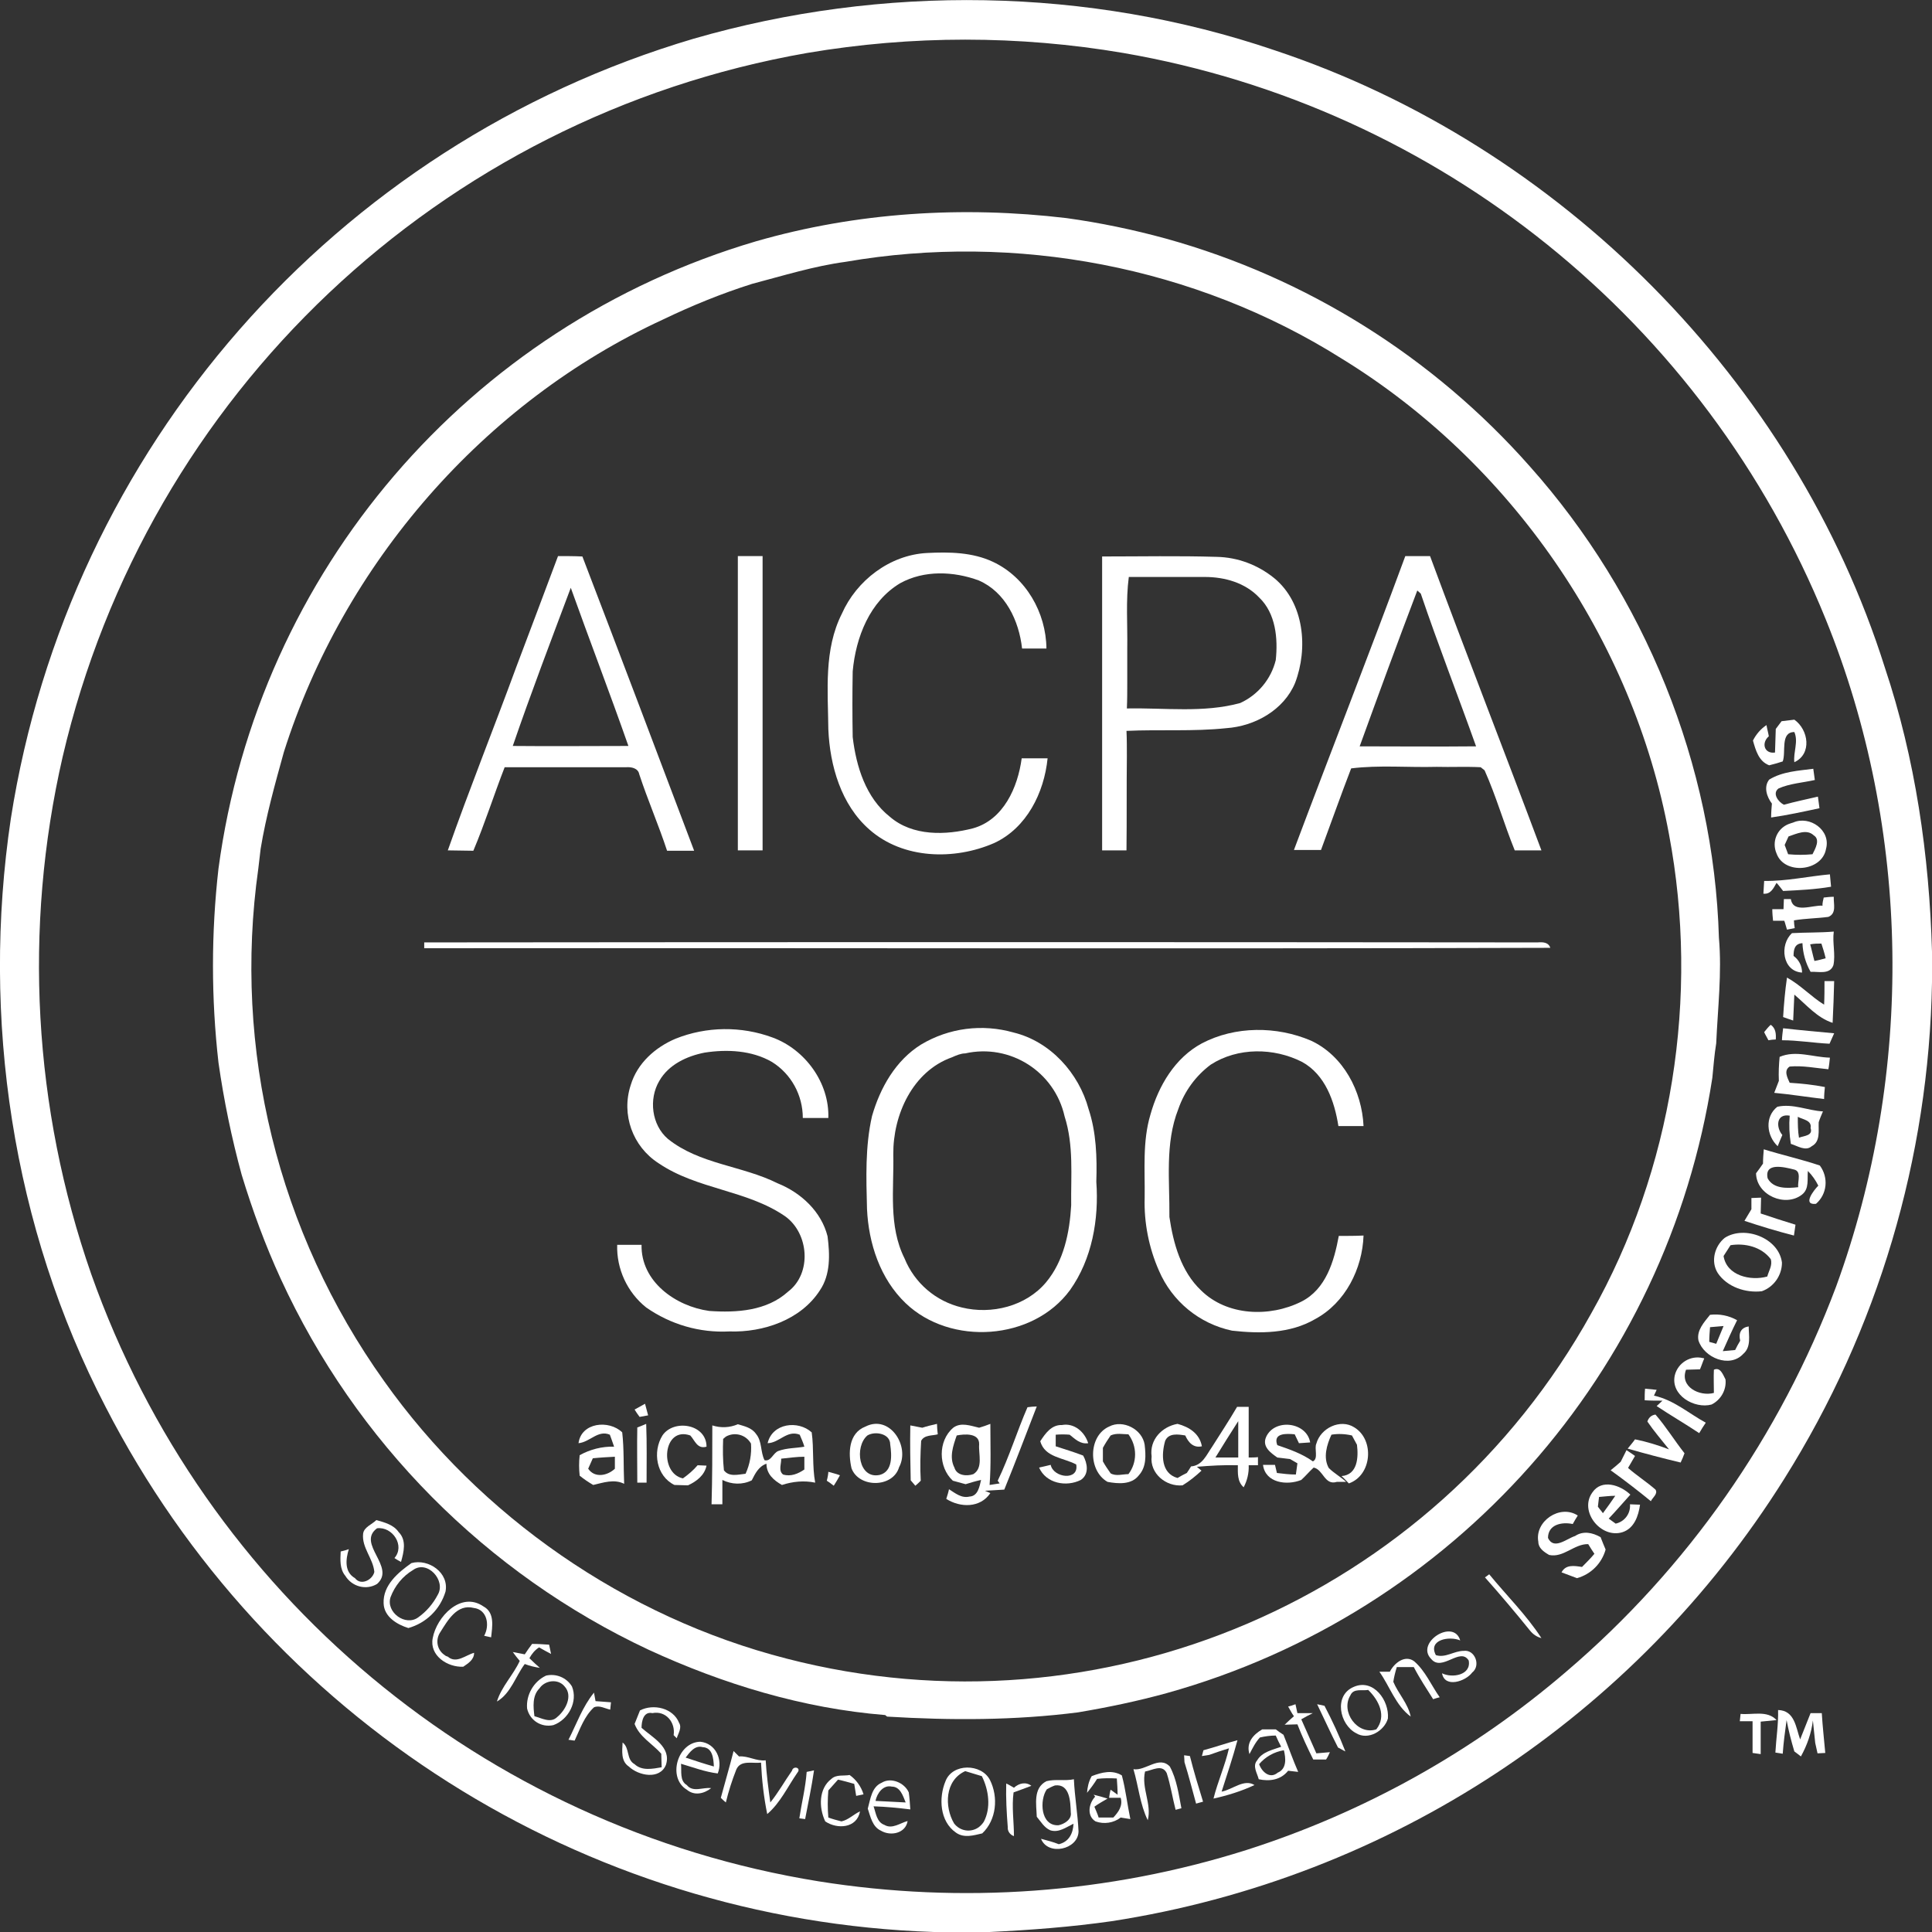
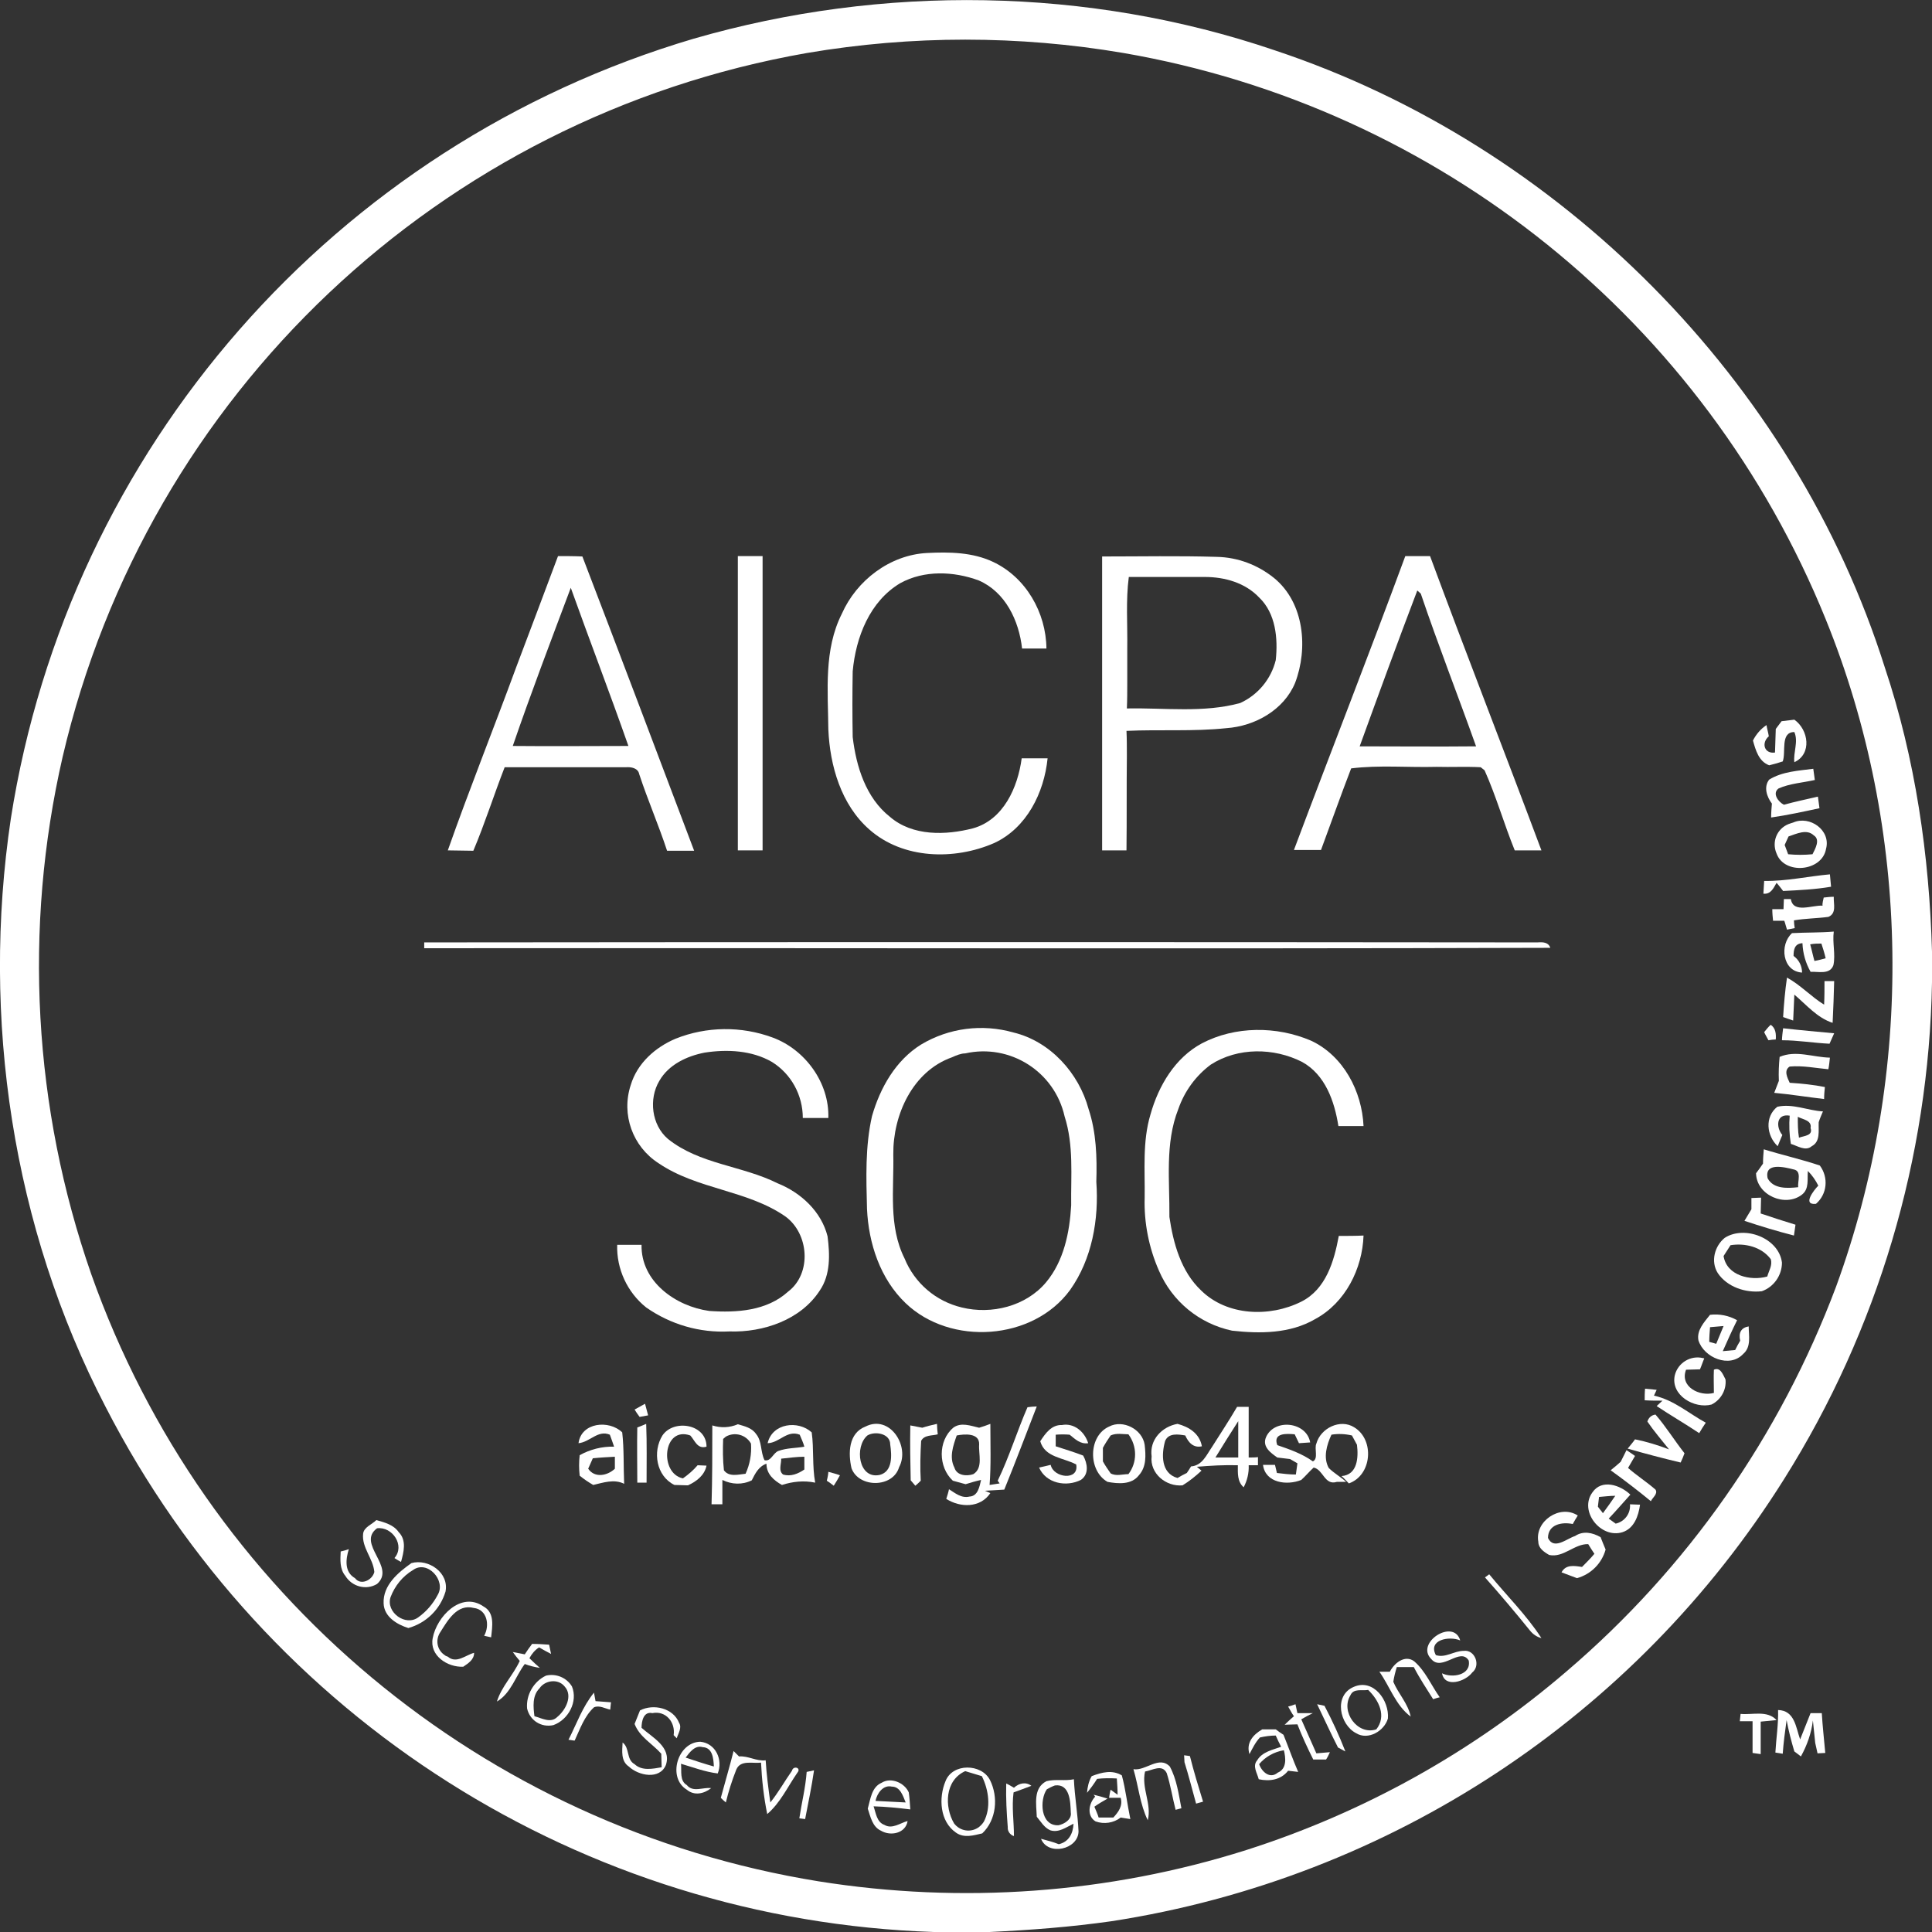
<svg xmlns="http://www.w3.org/2000/svg" id="Layer_1" version="1.1" viewBox="0 0 499.6 499.6">
  <rect x="0" y="0" width="499.6" height="499.6" fill="#333333" stroke="none" />
  <defs>
    <style>
      .st0 {
        fill: #fff;
      }
    </style>
  </defs>
  <path id="Path_1656" class="st0" d="M179.4,10c48.8-14.1,102-13.4,150.2,3,73.8,24.5,134.4,85.5,157.8,159.6,7.9,23.6,11.5,48.6,12.2,73.5v7.9c-.8,45.5-14,89.9-38.2,128.4-38.6,61.6-102.1,103.3-173.9,114.4-10.5,1.5-21,2.3-31.6,2.8h-14.4c-90.7-3-172.7-55-214.2-135.8C3.2,317.4-4.9,263.3,2.8,211.7,17.8,116,86.5,37.5,179.4,10M208.7,13.7C113.8,30.3,38.1,101.9,16.2,195.7c-10.2,44.4-7.6,90.8,7.4,133.8,29.3,82.8,101.4,143,188.1,157,37,5.9,74.9,3.2,110.6-8.1,30.4-9.7,58.6-25.4,82.8-46.2,31.3-26.7,55.2-60.9,69.7-99.5,20.2-55.3,19.5-118-2.7-172.6-31.2-76.9-99.9-132.3-181.6-146.4-27.1-4.6-54.7-4.6-81.8,0h0Z" />
-   <path id="Path_1657" class="st0" d="M195.5,62.4c26-7.5,53.4-9.2,80.3-6,8.7,1.2,17.3,3,25.7,5.3,36.4,10.1,69.1,30.6,94.1,58.9,29.7,33.3,47.6,77.2,48.9,121.9.8,9.1-.3,18.2-.7,27.3-.5,3-.7,6-1,8.9-11.7,76.1-66.8,138.4-141,159.1-7.6,2.1-15.3,3.7-23,5-16.4,2.1-32.9,2.1-49.4,1.1l-.5-.4c-21.2-1.7-41.9-8-61.2-16.9-42-19.7-75.7-53.7-95.1-95.9-4-8.7-7.3-17.7-10.1-26.9-2.6-9.5-4.6-19.2-6-29-1.9-16.7-1.9-33.5,0-50.2,10.3-76.8,64.7-140.3,139-162.2M218.7,67.7c-8.2,1.1-16.2,3.6-24.2,5.7-7.9,2.5-15.5,5.6-23,9.2-46.4,21.4-82.7,63.2-98.1,111.9-2.3,8.3-4.6,16.5-6,25-.2,1.7-.4,3.4-.6,5.1-6.6,46.7,5.1,94.1,32.5,132.5,24.9,35.1,62.4,61.1,104.1,71.8,81.6,21.1,167.2-15.6,208.1-89.3,21-37.2,28-81.9,20.1-123.8-9.3-50.5-41-96.3-84.7-123.1-37.8-23.8-84.3-32.6-128.2-25h0Z" />
  <path id="Path_1658" class="st0" d="M190.8,143.8h6.4v76.1h-6.4v-76.1Z" />
  <path id="Path_1659" class="st0" d="M217.7,158.7c3.8-8.6,12.4-15.2,22-15.7,5.8-.3,11.8-.2,17.1,2.3,8.5,4,13.7,13.1,13.8,22.4h-6.3c-.8-7.2-4.3-14.6-11.2-17.6-6.5-2.4-14.1-2.7-20.3.7-7.9,4.7-11.5,14-12.3,22.8-.1,5.7-.1,11.4,0,17,.9,7.6,3.4,15.7,9.6,20.6,5.9,5.1,14.5,4.8,21.5,3,7.9-2.2,11.6-10.6,12.6-18.1h6.7c-.9,8.9-5.4,18-13.8,21.9-10.3,4.5-23.6,4.2-32.3-3.5-7.3-6.4-10.2-16.5-10.6-25.9-.1-10-1.2-20.6,3.5-29.9Z" />
  <path id="Path_1660" class="st0" d="M285.1,143.9c9.9,0,19.7-.2,29.5.1,5.5.1,10.7,2.1,14.9,5.5,7.8,6.4,8.8,18.2,5.4,27.1-2.9,7-10.4,11.2-17.8,11.7-8.5.9-17.2.3-25.8.7.1,2.2.1,4.3.1,6.5-.1,8.1,0,16.2-.1,24.4h-6.3c0-25.3,0-50.7,0-76M291.9,149.2c-.8,6.1-.3,12.3-.4,18.4v9c0,2.2,0,4.4-.1,6.6,9.8-.2,19.8,1.2,29.3-1.4,4.6-2.1,8-6.2,9.2-11.1.6-5.6,0-12.1-4.3-16.2-3.6-3.8-8.9-5.3-14-5.3s-13.1,0-19.7,0h0Z" />
  <path id="Path_1661" class="st0" d="M144.3,143.8c2.1,0,4.2,0,6.3.1,9.7,25.3,19.3,50.7,28.9,76.1h-7c-2.2-6.7-5-13.1-7.2-19.8-.3-1.6-2.1-1.9-3.4-1.8h-31.4c-2.8,7.2-5.1,14.5-8.1,21.6-2.2,0-4.4-.1-6.6-.1,5.6-15.9,11.9-31.6,17.7-47.4,3.6-9.5,7.2-19.1,10.8-28.7M147.6,152c-5.1,13.6-10.3,27.2-15,40.9,10,.1,20,0,29.9,0-4.8-13.7-10-27.2-14.9-40.9h0Z" />
  <path id="Path_1662" class="st0" d="M363.4,143.8h6.4c9.4,25.4,19.3,50.7,28.8,76.1h-6.9c-2.8-6.9-4.8-14-7.8-20.7l-1-.8c-3.8-.2-7.6,0-11.4-.1-7.4.2-14.8-.5-22.1.4-2.7,7-5.2,14.1-7.8,21.1h-7c9.5-25.3,19.4-50.5,28.8-76M366.5,152.7c-5.1,13.4-10,26.8-14.9,40.3,10,0,20.1.1,30.1,0-4.7-13.2-9.8-26.2-14.3-39.5-.2-.2-.7-.6-.9-.8h0Z" />
  <path id="Path_1663" class="st0" d="M459.2,188.5c.4-.5,1.1-1.5,1.5-2,.8-.1,2.5-.3,3.3-.4,3.7,2.6,4.6,8.9,0,11-.3-2.6,1.1-5.3,0-7.8-3.7,0-2.1,5.2-3,7.6-1.2.4-2.3.7-3.5,1-2.7-1-3.5-3.9-4.2-6.4.8-1.6,2-3,3.5-4,.1.7.5,2.2.6,2.9-2,1.7-1.2,4.6,1.6,4.2.1-2,.1-4.1.2-6.1Z" />
  <path id="Path_1664" class="st0" d="M457.5,201.6c3.4-2.1,7.6-2.3,11.4-2.8.1.7.3,2.2.4,2.9-3.1.7-6.5.9-9.4,2.2-1.7,1.3,0,3.5,1.4,4.2,2.9-.8,5.8-1.4,8.8-2.1.1,1,.3,2,.4,3-4.2.9-8.3,1.8-12.5,2.4,0-1.2.1-2.4.2-3.6-1.3-1.7-2.2-4.3-.7-6.2Z" />
  <path id="Path_1665" class="st0" d="M463.7,212.7c4.3-1.9,9.8,2,8.5,6.8-1,5.9-10.8,6.8-12.8,1.2-1.3-3,.1-6.4,3.1-7.6.5-.2.9-.3,1.2-.4M462.5,216.3l-1,2.2c.2.6.7,1.8.9,2.4,2.1.2,4.2.2,6.3,0,.7-1.4,2.1-3.8.3-4.9-1.8-1.7-4.4-.4-6.5.3h0Z" />
  <path id="Path_1666" class="st0" d="M456.2,227.8c5.7.1,11.4-1.2,17-1.7.1.8.2,2.4.3,3.2-4.1.7-8.3.9-12.4,1.1-.4-.5-1.2-1.6-1.7-2.1-.8,1.4-1.5,3-3.4,2.8.1-1.1.1-2.2.2-3.3Z" />
  <path id="Path_1667" class="st0" d="M471.6,232.1c.9-.1,1.7-.2,2.6-.2-.1,1.8.8,4.3-1.4,5.2-3,.4-6,.4-8.9.9,0,.5.1,1.5.2,2-.5.1-1.5.3-2,.4-.2-.6-.5-1.8-.7-2.3h-2.9c-.1-.9-.2-2-.2-3h2.9c0-.6.1-2,.1-2.6h1.8c.6,3.8,5.6,1.5,8.2,1.7-.1-.6.2-1.6.3-2.1Z" />
  <path id="Path_1668" class="st0" d="M466,251.5c-5.1-.3-5.9-7.2-2.6-10.2,3.6-.2,7.2-.1,10.8-.4-.4,2.9.5,5.9-.1,8.7-.9,2.5-3.9,1.6-5.9,1.7-1.3-2.3-2-4.8-2.1-7.4-2,.1-2.3,1.6-2.3,3.3,1.4,1,2.2,2.6,2.2,4.3M468.1,244.2c.4,1.4.7,2.9,1.1,4.3,1-.2,1.9-.4,2.9-.7-.3-1.3-.7-2.6-1.1-3.8-.9,0-1.9,0-2.9.2h0Z" />
  <path id="Path_1669" class="st0" d="M109.7,243.7c96-.1,191.9-.1,287.9,0,1.3-.1,2.8-.1,3.3,1.4-97.1.3-194.1,0-291.2.1v-1.5Z" />
  <path id="Path_1670" class="st0" d="M462.1,252.8c3.5,1.9,6.2,4.9,9.6,7,.1-2,.1-4.1.1-6.1h2.5c-.1,3.5-.2,7.1-.4,10.8-4-1.3-6.7-4.6-9.9-7.3-.1,2.2-.2,4.5-.3,6.7-.9-.3-1.8-.6-2.6-.9.2-3.3.5-6.8,1-10.2Z" />
  <path id="Path_1671" class="st0" d="M238.2,270.1c7.2-4.3,15.8-5.4,23.9-3.1,9.5,2.3,16.9,10.5,19.4,19.8,2,6,2.2,12.5,2,18.8.7,9.7-1.1,20-6.8,28-9.6,13.1-30.9,14.5-42.5,3.4-6.6-6.3-9.6-15.5-10-24.4-.2-8-.5-16.1,1.3-24,2.1-7.3,6.1-14.4,12.7-18.5M246.2,273.4c-10.2,3.6-15.3,14.9-15.2,25.1.2,9-1.3,18.5,2.9,26.9,2.6,6.4,8.1,11.1,14.8,12.7,7.7,1.9,16.6-.3,21.8-6.5,4.6-5.5,6.1-12.9,6.5-19.9-.1-7.7.7-15.5-1.7-23-2.6-11.6-14.1-18.9-25.7-16.3-1.1,0-2.3.5-3.4,1h0Z" />
  <path id="Path_1672" class="st0" d="M456.2,266.9c.4-.5,1.2-1.5,1.7-1.9,1.3.9,1.4,2.4,1.3,3.8-.5,0-1.4.1-1.9.2-.4-.8-.8-1.4-1.1-2.1Z" />
  <path id="Path_1673" class="st0" d="M174.7,268.6c8-3.2,17-3.3,25.1-.3,8.4,3.1,14.7,11.7,14.4,20.8h-6.6c0-5.9-3-11.4-8-14.5-5.2-3-11.6-3.3-17.4-2.4-4.6.9-9.3,3.1-11.7,7.3-2.8,4.7-2,11.4,2.2,15,8.2,6.6,19.2,6.9,28.4,11.5,6,2.4,11.3,7.3,12.9,13.7.6,4.7.8,9.9-2,14-4.9,7.6-14.6,10.9-23.4,10.6-7.7.4-15.2-1.8-21.5-6.2-4.9-3.9-7.7-10-7.5-16.2h6.3c-.2,9.5,8.8,15.9,17.5,17.1,7.1.5,14.9,0,20.4-5,6.2-4.7,5.4-15.1-.8-19.5-9.9-6.8-22.7-6.9-32.7-13.7-6.7-4.3-9.7-12.6-7.2-20.2,1.7-5.7,6.4-9.8,11.6-12Z" />
  <path id="Path_1674" class="st0" d="M310.8,269.8c8.6-4.5,19.3-4.5,28.2-.7,8.4,3.9,13.2,13.1,13.6,22.1h-6.5c-1-6.4-3.4-13.3-9.4-16.6-7.3-3.7-16.6-3.8-23.6.7-3.9,2.9-6.8,6.9-8.4,11.5-3.5,8.9-2.2,18.6-2.3,27.9,1,6.8,3,14.1,8.2,19,6.7,6.6,17.7,7,25.9,2.9,6.4-3.2,8.5-10.5,9.7-17,2.1,0,4.3,0,6.4-.1-.3,8.6-4.7,17.4-12.5,21.6-6.5,3.8-14.3,3.8-21.5,3-8.5-1.8-15.5-7.6-18.9-15.5-2.6-5.9-3.9-12.4-3.7-18.9.1-7.2-.6-14.5,1.5-21.5,2.1-7.5,6.4-14.7,13.3-18.4Z" />
  <path id="Path_1675" class="st0" d="M461.1,265.9c4.4.5,8.8.9,13.2,1.3l-1.2,2.7c-4.1-.2-8.2-.9-12.3-.9,0-.8.2-2.3.3-3.1Z" />
  <path id="Path_1676" class="st0" d="M460.2,273.3c4.2-1.8,8.6.1,13,.2-.1,1-.2,2-.4,3-3.3-.3-6.6-1-10-.7-1.6,1-.6,2.9,0,4.2,3.1.2,6.1.5,9.1,1.1-.1,1-.2,2-.2,3.1-4.3-.5-8.6-1.2-12.9-1.6.4-1,.8-2.1,1.2-3.1-.1-2.1,0-4.2.2-6.2Z" />
  <path id="Path_1677" class="st0" d="M459.6,286.2c4-.9,7.9,1,11.8,1.2-.3.7-.9,2.1-1.1,2.8-.1,2.2.5,5-1.8,6.2-1.6,1.4-3.7-.1-5.4-.6-.4-2.4-.5-4.9-.3-7.3-3.5-.6-3.6,3-1.9,5-.3.7-.9,2.1-1.2,2.9-2.9-2.7-3.4-7.6-.1-10.2M464.9,288.8c0,1.8,0,3.6.3,5.4,1.3-.5,3.7-.5,3-2.5.4-2-2-2.2-3.3-2.9Z" />
  <path id="Path_1678" class="st0" d="M456.1,297.2c4.8,1.5,9.8,2.6,14.5,4.2,2.3,3.1,1.9,7.4-1,9.9-3.6.4-.6-3.5.6-4.7-.7-1.4-1.6-2.7-2.7-3.8-.2,2.1.4,4.6-1.5,6.1-4.3,3.4-11.8.2-11.9-5.5.6-.8,1.2-1.6,1.8-2.5,0-1.2.1-2.5.2-3.7M457.1,304.7c1.5,2.8,5.1,2.6,7.9,2.3-.2-1.5,1-4.2-1.2-4.6-2.4-.6-7.6-1.9-6.7,2.3h0Z" />
  <path id="Path_1679" class="st0" d="M452.9,309.8c.6,0,1.9-.1,2.5-.1,0,1.4-.1,2.7-.1,4.1,3,1,6,2,9,2.9-.1.7-.3,2.1-.4,2.8-4.3-1.1-8.6-2.4-12.8-3.8.6-1,1.2-2,1.8-3v-2.9Z" />
  <path id="Path_1680" class="st0" d="M446,320.1c5.1-3.3,14,0,14.8,6.4,0,3.3-2.1,6.3-5.2,7.4-4.2.5-9-1.1-11.4-4.7-1.9-3-.8-7,1.8-9.1M447.5,322c-.6.9-1.2,1.9-1.8,2.8.8,5.1,7,6.5,11.3,5.3.4-1.5,1.4-2.9.9-4.5-2.4-3.2-6.7-4.2-10.4-3.6h0Z" />
  <path id="Path_1681" class="st0" d="M442.2,340c2.4-.3,4.9.2,7,1.4-1.3,2.6-2.5,5.3-3.7,8,1.1-.1,2.1-.2,3.2-.3.4-.8.8-1.6,1.3-2.4-.5-2.1.3-3.4,2.2-3.7,0,2.4.7,5.3-1.4,7.1-3.5,3.8-10.2,1-11.6-3.5-.5-2.6,1.5-4.7,3-6.6M442.2,343.2c-.1,1.3-.2,2.5-.2,3.8.5.1,1.4.4,1.8.5.6-1.5,1.3-3.1,1.9-4.6-1.1.1-2.3.2-3.5.3h0Z" />
  <path id="Path_1682" class="st0" d="M433.1,355.6c.8-3.2,4.1-5.2,7.3-4.4.1,0,.2,0,.3.1-.4.9-.7,1.9-1.1,2.8-.9,0-2.7.1-3.6.1-1.7,4.4,3.5,7,7.2,6,0-2-.1-4,0-6,1.7-.8,2.4,1.4,3,2.5.3,2.7-1.2,5.3-3.6,6.5-4.4,1.2-10.7-2.4-9.5-7.6Z" />
  <path id="Path_1683" class="st0" d="M425.4,359.1c1,.1,2,.2,3,.3l-.7,1.5c5.1,1.1,9,4.6,13.4,7-.6.9-1.2,1.8-1.7,2.7-3.6-2.4-7.4-4.6-11-7l1.5-1.4c-1.5,0-3.1,0-4.6-.1,0-1,0-2,.1-3Z" />
  <path id="Path_1684" class="st0" d="M164.1,364.5c.9-.5,1.8-1,2.7-1.5.3,1,.5,2,.8,3-.6.1-1.7.3-2.2.4-.4-.5-1-1.4-1.3-1.9Z" />
  <path id="Path_1685" class="st0" d="M258,382.9c3-6.2,5-12.8,7.7-19,.6-.1,1.8-.2,2.4-.2-2.8,7.2-5.5,14.4-8.4,21.5-1.7.1-3.4.2-5,.3l1.4.6c-2.6,3.9-7.8,3.8-11.4,1.5.2-.6.6-1.9.7-2.5,1.6,1,3.2,2.4,5.3,1.9,2.2-.1,2.6-2.6,3-4.3-1.4.3-2.7.7-4,1.1-1.1-.3-2.2-.6-3.3-.9-3.8-3.5-3.9-10.3.1-13.7,2-1.5,4.5-.5,6.7,0,1-.3,1.9-.6,2.9-1,0,5.3.2,10.6-.2,15.8.7-.1,2-.3,2.6-.4l-.5-.7M246.8,379.5c.6,2.1,3.2,2.3,4.9,1.7,2.6-1.6,1.3-5.2,1.5-7.7.1-3-3.8-2.7-5.8-2.3-.9,2.6-2,5.6-.6,8.3h0Z" />
  <path id="Path_1686" class="st0" d="M319.9,363.8h3v13.1c.6,0,1.8,0,2.4-.1v2.1h-2.4c.1,2-.4,4-1.3,5.7-1.7-1.5-1.5-3.7-1.5-5.7-3.5-.1-7.1.1-10.6.4l1.2,1c-1.5,1.4-3.1,2.7-4.9,3.8-4.3.4-8.5-3.1-8-7.5-.6-4.3,2.7-7.7,6.7-8.4,3,.8,5.7,2.5,6.3,5.8-2.2.5-3.5-1-4.3-2.8-1.8-.3-4.3-.7-5.2,1.4-1,3.5-1.1,8.4,3.2,9.6.8-.5,1.6-.9,2.4-1.3.3-.4.8-1.2,1.1-1.7,2.9-.2,4-3,5.4-5,2.2-3.5,4.4-6.8,6.5-10.4M314.3,376.9h5.9v-9.4c-2,3.1-4,6.3-5.9,9.4h0Z" />
  <path id="Path_1687" class="st0" d="M426,367.6c.3-1,1.1-1.7,2.1-1.8,2.7,3.1,4.9,6.7,7.5,10-.2.6-.7,1.8-1,2.4-4.6-1.1-9.2-2.3-13.7-3.6.5-.6,1.5-1.8,1.9-2.4,3,.6,5.9,1.5,8.8,2.6-1.9-2.4-3.9-4.7-5.6-7.2Z" />
  <path id="Path_1688" class="st0" d="M149.6,373.2c.7-5.4,7.9-6.1,11.3-2.8.5,4.4.3,8.8.5,13.3-2.6-1.3-5.4-.3-8,.3-1.2-.7-2.4-1.5-3.5-2.4-.2-1.8-.2-3.5,0-5.3,2.7-1.5,5.8-2.3,8.9-2.2-.4-1.1-.7-2.1-1.1-3.1-3.1-1.3-5.1,1.9-8.1,2.2M153.3,377.1c-.3.7-.9,2-1.2,2.7,1.7,2.5,5,1.8,6.9,0v-3.1c-1.9.1-3.8.2-5.7.4h0Z" />
  <path id="Path_1689" class="st0" d="M164.9,369.1c.6-.2,1.7-.7,2.2-.9.2,5.1.1,10.1.1,15.2h-2.4c0-4.8-.1-9.6,0-14.3Z" />
  <path id="Path_1690" class="st0" d="M171.3,371.2c2.9-4.3,11.4-3,11.4,2.9-2.4.7-3-1.6-4.2-2.9-7.1-2.5-8.1,9.8-1.9,11.1,1.4-1,2.7-2.1,3.8-3.4.6,0,1.7.1,2.3.1-.5,2.5-2.6,4.1-4.8,5.1-.9,0-2.6-.1-3.5-.1-4.7-2.3-5.7-8.6-3.1-12.8Z" />
  <path id="Path_1691" class="st0" d="M184.2,368.6c2.2.7,4.5.6,6.6-.3,1.7.5,3.6.9,4.7,2.5,1.6,1.9,1.1,4.6,2.2,6.8,1.7.4,2.2-1.9,3.6-2.4,2.2-.8,4.5-.7,6.7-1.1-.3-1.1-.8-2.1-1.2-3.1-3.3-1.3-5.2,2.1-8.3,2.2,1.2-5.2,7.9-6,11.4-2.8.6,4.3.1,8.7.9,13-2.9-.6-5.8-.3-8.6.6-2.1-1.2-4-2.8-4-5.5-2,.7-2.9,2.5-3.8,4.3-2.4,1.2-5.2,1.1-7.6-.1v6.3h-2.8c.2-6.7.2-13.5.2-20.4M187,372.1c-.1,2.7-.1,5.4.2,8.1,1.3,1.8,3.7,1.1,5.6.9,1.1-2.4,1.6-5.1,1.4-7.8-1.3-2.3-4.2-3.1-6.5-1.8-.2.2-.5.4-.7.6M202,377.2c.1,1.3-.8,3.1.5,4.1,2,.6,3.9-.2,5.5-1.3v-3.3c-2,0-4,.3-6,.5h0Z" />
  <path id="Path_1692" class="st0" d="M223.8,368.9c6.3-3.2,11.6,5.1,8.7,10.5-1.6,5.4-10.4,5.4-12.3.3-.9-3.9-.8-9.1,3.6-10.8M224.3,371.2c-3.4,2.9-2.3,11.4,3.2,10.2,3.4-.9,3.1-5.1,2.7-7.9,0-2.8-3.9-3.5-5.9-2.3Z" />
  <path id="Path_1693" class="st0" d="M235.4,368.6c1.1.2,2.1.4,3.1.6,1.2-.4,2.5-.7,3.8-1,0,.7.1,2,.2,2.7-1.4.4-3.5.1-4.3,1.7-.2,3.4-.3,6.9-.1,10.3-.3.3-1,1-1.4,1.3-.3-.4-.9-1-1.2-1.4-.1-4.8-.2-9.5-.1-14.2Z" />
  <path id="Path_1694" class="st0" d="M269,372.7c1.3-2,2.9-4.3,5.6-4.2,3.2-.6,5.9,1.8,6.8,4.7-2.1.3-3.4-1.1-4.8-2.2-1.2-.1-2.4-.1-3.6,0v3c2.4.8,4.8,1.5,7.1,2.4,1.1,2,1.6,4.8-.6,6.3-3.8,1.9-9,.9-10.8-3.2.8-.2,2.3-.5,3-.7.7,3.4,7.4,4.2,6.6-.1-3.4-1.8-8.1-1.8-9.3-6Z" />
  <path id="Path_1695" class="st0" d="M286.8,368.9c3.6-1.9,8.6.7,9.2,4.7.3,2.7.5,5.7-1.5,7.9-1.9,2.5-5.4,2.2-8.1,1.7-5.1-2.9-5-11.9.4-14.3M287.2,371.2c-.7,1-1.4,2.1-2,3.2v3.5c.6,1.1,1.3,2.1,2,3.1,1.4.8,3.1.2,4.6.2,2.3-3,2.3-7.2,0-10.3-1.4,0-3.1-.4-4.6.3h0Z" />
  <path id="Path_1696" class="st0" d="M327.4,371.6c2.2-4.9,10.5-3.9,11.4,1.4l-2.9.2c-.3-.6-.8-1.7-1.1-2.3-2.1-.2-5.7-.4-4.5,2.8,3.2,1.1,6.4,2.2,9.2,4.2,1.5-.7.3-3.3.9-4.6,1.1-4,6.2-6.5,9.8-4.2,5.3,3.2,4.6,12.4-1.4,14.5-.6-.6-1.2-1.3-1.9-1.9,4.2-.3,4.4-4.9,4-8.1-.3-.6-1-1.8-1.3-2.4-1.7-.4-3.6-.5-5.3-.2-1.2,2.6-2.2,5.9-.7,8.6,1.4,1.4,3.1,2.3,4.5,3.6h-2.4c-3.2,1-3.5-3.2-6-3.7-1.1,1-2.1,2.2-3.2,3.2-3.7,1.5-9.3.8-9.9-3.9h3.1c.1.5.4,1.6.5,2.1,1.6.2,3.3.4,4.9.4.1-.7.3-2.2.4-2.9-.5-.3-1.4-.8-1.9-1.1-1.1-.1-2.2-.3-3.3-.4-1.7-1.2-4-2.8-2.9-5.3Z" />
  <path id="Path_1697" class="st0" d="M419.1,378l1.5-3c.6.4,1.7,1.1,2.2,1.5-.6,1-1.2,2.1-1.8,3.1,2.3,2,4.8,3.6,7.1,5.6.7,1.1-.8,2.1-1.2,3-3.4-2.8-6.8-5.4-10.4-8,.9-.7,1.7-1.4,2.6-2.2Z" />
  <path id="Path_1698" class="st0" d="M214.2,380.6c1,.3,2,.5,3,.9-.5.9-1,1.8-1.6,2.7-.6-.5-1.2-.9-1.8-1.3.2-.7.4-1.8.4-2.3Z" />
  <path id="Path_1699" class="st0" d="M411.8,385.9c2.4-3.5,7.2-1.9,9.8.6-1.9,2.1-3.7,4.2-5.6,6.2.6.4,1.2.9,1.8,1.3,2.3-.5,3.9-2.6,3.7-5,.6,0,1.9.1,2.6.1-.4,2.9-1.5,6.1-4.5,7.1-5.6,1.8-11.4-5.4-7.8-10.3M413.5,387.1c-.1.6-.2,1.9-.3,2.5.4.6.9,1.1,1.3,1.7,1.1-1.5,2.2-3,3.2-4.5-1.5,0-2.8.2-4.2.3h0Z" />
  <path id="Path_1700" class="st0" d="M397.8,398.7c-1-5.3,5.6-9.8,10.2-6.8-.3.5-1,1.6-1.3,2.2-2.8-.6-6.4.1-6.4,3.6,1.5,3.2,4.8.2,7-.5,2.1-1.4,4.5-.9,6.6.3.4,1.1.9,2.2,1.3,3.2-1,3.6-3.8,6.4-7.4,7.4-1.3-.5-2.7-1-4-1.5,1.1-2.1,3.3-1.7,5.3-1.4,1.1-1.1,2.2-2.2,3.2-3.4-.4-.6-1.2-1.8-1.6-2.5-3.6-.1-6.4,3.6-10.1,2.8-1.4-.8-2.8-1.8-2.8-3.4Z" />
  <path id="Path_1701" class="st0" d="M97.4,393.1c2.1.6,4.4,1.2,5.7,3.1,2.1,2.1,1.3,5.2.6,7.7-.4-.2-1.3-.7-1.7-1,2.8-3.2-.5-8.2-4.5-7.7-5.4,4,5,10,0,14.4-2.8,1.7-6.5.7-8.2-2.1-1.5-1.8-1.3-4.2-1.2-6.3.5-.1,1.6-.4,2.1-.6-.8,2.6-1.2,5.9,1.6,7.5,1.5,2,4.5.5,5-1.6-.3-3.5-3.3-6.3-2.9-9.9.2-1.7,2.3-2.4,3.4-3.5Z" />
  <path id="Path_1702" class="st0" d="M106.4,404.2c4.4-1.2,9.8,2.5,8.8,7.4-1.4,4.6-5,8.1-9.6,9.4-2.9-.9-6.3-2.9-6.4-6.4-.2-4.7,3.8-8,7.2-10.4M106.8,406c-2.7,1.6-4.7,4.1-5.8,7-1.3,3.9,3.9,7.7,7.2,5.2,2.1-1.5,3.8-3.5,5-5.8,2.2-3.7-2.7-9.1-6.4-6.4Z" />
  <path id="Path_1703" class="st0" d="M384,407.9c.4-.3.7-.5,1.1-.8,4.5,5.5,9.6,10.5,13.5,16.5-1.2-.3-2.2-1-3-2-3.8-4.7-7.6-9.2-11.6-13.7Z" />
  <path id="Path_1704" class="st0" d="M111.9,423.6c1-5.5,7.3-12.2,13.1-8.2,3,1.6,2.3,5.2,2,8-.4-.1-1.3-.3-1.8-.4,1.5-2.7.8-6.8-2.7-7.2-4.3-1.1-6.7,3.2-8.6,6.2-1.4,2-.9,4.7,1.1,6,.2.2.5.3.8.4,2.2,1.9,4.6-.4,6.8-1,0,1.8-1.5,2.7-2.8,3.6-4.1.2-8.8-2.9-7.9-7.4Z" />
  <path id="Path_1705" class="st0" d="M370.1,429c-4.2-4.2,5.8-10.6,7.5-4.8-2.8-1.2-8.4-.2-6.3,3.8,2.5.8,4.7-1.1,7.2-1.1,2.9-.4,4.5,3.8,2.2,5.6-1.7,2.3-7.1,4.1-7.8.2,2.6,1.3,7.6.5,6.9-3.3-2.2-3.6-6.9,3-9.7-.4Z" />
  <path id="Path_1706" class="st0" d="M137.6,425.1c1.5,0,2.9.1,4.4.2.1.6.4,1.8.5,2.4-1.1-.6-2.1-1.1-3.1-1.7-1.1.7-1.9,1.7-2.5,2.8.9.9,1.8,1.7,2.7,2.5-1.3-.2-2.6-.5-3.9-1-2.4,3.2-3.6,7.6-7.2,9.7,1.2-3.9,4.2-6.8,5.9-10.5-.5-.6-1.4-1.7-1.8-2.3,1,.2,2,.4,3.1.6.6-.9,1.2-1.8,1.9-2.7Z" />
  <path id="Path_1707" class="st0" d="M359.4,432.3c1.1-2.2,3.9-4.5,6.3-2.7,2.9,2.5,4.4,6.2,6.6,9.3-.4.1-1.2.3-1.7.5-1.7-2.7-3.5-5.4-5-8.3h-4.4c-.4,1.3-.7,2.5-.9,3.8,1.3,3.1,3.8,5.6,4.5,9-3.9-2.9-5.4-7.8-8.1-11.6.7,0,2,0,2.7,0Z" />
  <path id="Path_1708" class="st0" d="M141.2,433.3c2.6-.6,5.3.5,6.7,2.8,1.6,3.9-.9,8.6-4.8,10-3.1.7-6.1-1.2-6.8-4.3-.3-3.5,1.7-7,4.9-8.5M139.5,436.6c-1.9,1.9-1.6,4.8-1.3,7.2,1.9.5,4.2,1.9,5.9.2,2.2-1.8,4.1-5.5,1.9-7.9-1.7-2.1-5.1-1.6-6.5.5h0Z" />
  <path id="Path_1709" class="st0" d="M350.1,436.2c5.1-2.2,9.2,3.6,8.8,8.2-.9,3.2-5.1,5.7-8.2,3.8-4.3-2.2-5.9-9.8-.6-12M349.2,438.4c-2.6,4.2,1.8,10.4,6.7,8.8,2.7-3.4.7-7.5-2.1-10.2-1.5.3-3.8-.5-4.6,1.4h0Z" />
  <path id="Path_1710" class="st0" d="M147,449.9c2.1-4.1,3.6-8.5,6.6-12.2.1.5.3,1.6.4,2.2,1.3.1,2.7.2,4,.3-.1.6-.1,1.2-.2,1.9-1.4-.3-2.8-1.2-4.2-.6-2.5,2.3-3.6,5.6-5,8.6-.4,0-1.2-.2-1.6-.2Z" />
  <path id="Path_1711" class="st0" d="M333.1,441.3c.5-.1,1.4-.4,1.9-.6.1.6.4,1.7.5,2.3h4c-1,.5-2,1-3,1.6,1.3,2.9,2.6,5.9,3.9,8.8l3.5-.3c-.2.5-.7,1.5-1,1.9h-3.3c-1.5-3-2.9-6-4.1-9.1-.8,0-2.5.1-3.3.1.8-.8,1.6-1.5,2.4-2.2-.6-.8-1-1.7-1.5-2.5Z" />
  <path id="Path_1712" class="st0" d="M340.6,440.7c.5.1,1.4.3,1.9.4,2,3.8,3.8,7.7,5.4,11.8-.5-.2-1.4-.8-1.9-1-1.9-3.7-3.6-7.5-5.4-11.2Z" />
  <path id="Path_1713" class="st0" d="M165.5,442.3c3.5-1.8,8.6-.6,10.1,3.2.8,1.3-.2,2.7-.6,4-.2-.2-.6-.6-.8-.8.5-3.3-2-6.4-5.5-5.7-2.3-.5-2.8,2.1-2.8,3.8,2.8,2.5,7.8,5,6.3,9.6-1.6,3.9-7.1,2.8-9.6.4-2.1-1.4-1.7-4.1-1.6-6.2,1.9,1.4.9,4.4,3.1,5.6,1.9,1.8,4.7,1.2,7,.8,0-.9-.1-2.6-.1-3.5-2.3-2.6-5.6-4.3-6.9-7.7.5-1.2.9-2.3,1.4-3.5Z" />
  <path id="Path_1714" class="st0" d="M459.1,453.2c.2-3.7.8-7.3.7-11,4.3.1,4.6,4.5,5.7,7.6.9-2.3,1.8-4.5,2.7-6.8h2.9c.2,3.4.6,6.9.9,10.3-.5,0-1.5.1-2,.1l-.6-2.7c-.2-2-.4-3.9-.6-5.8-.4,3.3-1.5,6.4-3.1,9.3-.6-.5-1.2-.9-1.7-1.3-.8-2.7-1.5-5.4-2-8.1-.4,2.9-.8,5.8-1,8.7-.4-.1-1.4-.2-1.9-.3Z" />
  <path id="Path_1715" class="st0" d="M450.1,443.2c3.1.3,6.9-1,9.3,1.6-1,.1-3,.3-4.1.4v8.4c-.5-.1-1.6-.2-2.1-.3v-8.2h-3.3l.2-1.9Z" />
  <path id="Path_1716" class="st0" d="M323.1,453.6c-.9-2.9.9-5,3.3-6.4h3.5c.5.4,1.5,1.1,2,1.4,1.3,3.2,2.4,6.4,3.8,9.6l-2.6-.3c-1.9,2.4-4.8,2.8-7.6,2.2-.4-1.6-1.7-3.4-.4-4.9,1.3-2.2,4-2.7,6.2-3.5-.4-.7-1.1-2.2-1.4-2.9-1.4,0-2.8.2-4.1.5-1.2,1.3-1.9,2.8-2.7,4.3M325.6,456.2c.7,2,2.8,3.9,4.8,2.2,2.4-1,2.1-3.8,1.6-5.8-2.5.4-4.8,1.7-6.4,3.6h0Z" />
  <path id="Path_1717" class="st0" d="M177.6,462.8c-5.1-3.1-2.4-12.3,3.5-12.4,4,.4,5.9,4.7,4.5,8.2-3.3-.4-6.4-1.6-9.5-2.5.2,1.9-.4,4.4,1.5,5.5,1.6,2,4.2.5,6.3.8-1.9,1.5-4.4,2-6.3.4M177.3,454.5c2.4.8,4.8,1.6,7.3,2.3-.1-2-.3-4.9-2.9-5-2-.6-3.4,1.4-4.4,2.7h0Z" />
-   <path id="Path_1718" class="st0" d="M311.2,452.6c3-.8,5.8-1.8,8.8-2.6-1.2,4.5-2.7,8.9-4.1,13.3,2.8-.5,5.8-3.4,8.5-1.7-3.4,1.6-7,2.7-10.6,3.5,1.1-4.4,3-8.6,4-13-1.7.5-3.4,1.1-5.1,1.7l-1.9.3c.1-.4.3-1.1.4-1.5Z" />
  <path id="Path_1719" class="st0" d="M189.7,452.8c.3.3,1,1,1.4,1.4,2.4-.2,4.5,1.3,6.9,1,.2,3.6.7,7.3,1.2,10.9,2.1-2.6,3.7-5.5,5.6-8.2.3-1.4,2.5-.8,1.4.5-2.5,3.6-4.4,7.8-7.8,10.7-.9-4.4-1.4-8.9-1.6-13.3-2.1.3-5.3-.8-6.4,1.8-1.1,2.8-2,5.6-2.7,8.5-.5-.4-.9-.8-1.3-1.2,1.1-4.1,2.3-8.1,3.3-12.1Z" />
  <path id="Path_1720" class="st0" d="M306.2,453.9l1.5.2c1,4,2.2,7.9,3.4,11.8-.5.1-1.3.4-1.8.5-1-3.6-1.9-7.2-3-10.7,0-.5-.1-1.4-.1-1.8Z" />
  <path id="Path_1721" class="st0" d="M293.1,457.5c3.2.5,6.6-3.6,9.4-.7,1.8,3.3,2.3,7.2,3,10.8-.4.1-1.2.3-1.5.4-.8-3.1-1.3-6.4-2.3-9.5-1.2-2.4-3.7-.7-5.6-.4-1,4.3,1.8,8.4.7,12.6-2-4.1-2.4-8.8-3.7-13.2Z" />
  <path id="Path_1722" class="st0" d="M208.6,458.2c.5-.1,1.4-.3,1.9-.4-.6,4.2-1.5,8.4-2.3,12.6l-1.5-.2c.6-4,1.6-7.9,1.9-12Z" />
  <path id="Path_1723" class="st0" d="M244.5,460.6c1.8-4.7,9.3-4.6,11.5-.3,2.2,4.4,1.7,10.3-2,13.8-2.2.5-4.7,1.3-6.8-.2-4.2-2.9-4.5-9-2.7-13.3M246.7,471.5c1.5,2,4.3,2.5,6.4,1,.5-.4.9-.8,1.3-1.4,1.9-3.6,1.3-8.2-.5-11.8-1.4-.4-2.9-.9-4.3-1.3-5.3,2.4-5.4,9.2-2.9,13.5h0Z" />
-   <path id="Path_1724" class="st0" d="M215,460c1.3-1.2,3.2-.7,4.7-1,1.7,1.2,3,3,3.6,5-.5.1-1.4.3-1.9.4-.1-.8-.4-2.3-.5-3.1-1.4-.4-2.8-.8-4.2-1.1-.8.9-1.6,1.8-2.5,2.8-.2,2.3-.2,4.7,0,7,1.1.4,2.2.7,3.4,1,1.8-.4,3.1-1.8,4.8-2.6-.8,4.4-5.9,4.7-9,2.6-1.7-3.6-1.7-8.5,1.6-11Z" />
+   <path id="Path_1724" class="st0" d="M215,460Z" />
  <path id="Path_1725" class="st0" d="M282.3,459.3c2.6-1,5.3-1.7,7.8-.2,1,3.7,1.4,7.5,2.2,11.3-.6-.1-1.8-.3-2.5-.4-1.8,1.4-4.3,1.8-6.5,1-2.3-1.4-1.8-4.6-.1-6.4l-.4-.5c1.2.3,2.4.6,3.6,1-.9.5-2.6,1.5-3.4,2.1.3.7.9,2.1,1.1,2.8h3.8c1.3-1.4,2.5-3,1.9-5.1h-3c.1-.7.2-1.4.4-2.1l1.8,1.3c0-1.4-.1-2.8-.2-4.2-1.7-.1-3.4-.1-5.1.1-.8,1.3-1.7,2.5-2.6,3.6.1-1.4.4-2.9,1.2-4.3Z" />
  <path id="Path_1726" class="st0" d="M228,461c2.4-1.5,5.9,0,7,2.5.2,1.4.3,2.9.4,4.4-3.2-.4-6.3-.7-9.5-.8.6,1.7.8,4.1,2.8,4.8,2,1.2,4.1-.5,6-1-.5,3.2-4.4,4-6.9,2.5-2.2-1-2.7-3.6-3.4-5.7.7-2.5,1-5.6,3.6-6.7M226.4,465.7c2.6.1,5.2.3,7.8.4-.7-1.7-1.4-4.1-3.6-4.1-2.2-.5-3.8,1.7-4.2,3.7h0Z" />
  <path id="Path_1727" class="st0" d="M270.6,460.6c2.3-.6,4.8,0,7.1-.5.2,4.5,1,9,1.2,13.5-.1,4.7-7.9,6.4-9.7,1.9,1.5.4,3.1.8,4.6,1.4,2.6-.6,3.7-2.8,3.8-5.3-1.9.9-3.8,2.4-6,1.7-1.6-.7-2.4-2.2-3.5-3.5-.1-3.2-1-7.4,2.5-9.2M270.7,462.7c-1.9,2.7-1.7,9.5,3,9.3,1.5-.3,3.5-1.5,3.2-3.3-.1-2.7-.2-7.5-4.1-7-.6.2-1.6.7-2.1,1h0Z" />
  <path id="Path_1728" class="st0" d="M262.2,462.3c1.3-1.2,3.1-1.6,4.5-.5-1.5.6-3,1.1-4.6,1.7-.5,3.8.1,7.5.1,11.3-1-.3-1.7-1.3-1.6-2.3-.3-3.8-.5-7.5-.4-11.3.5.2,1.5.8,2,1.1Z" />
</svg>